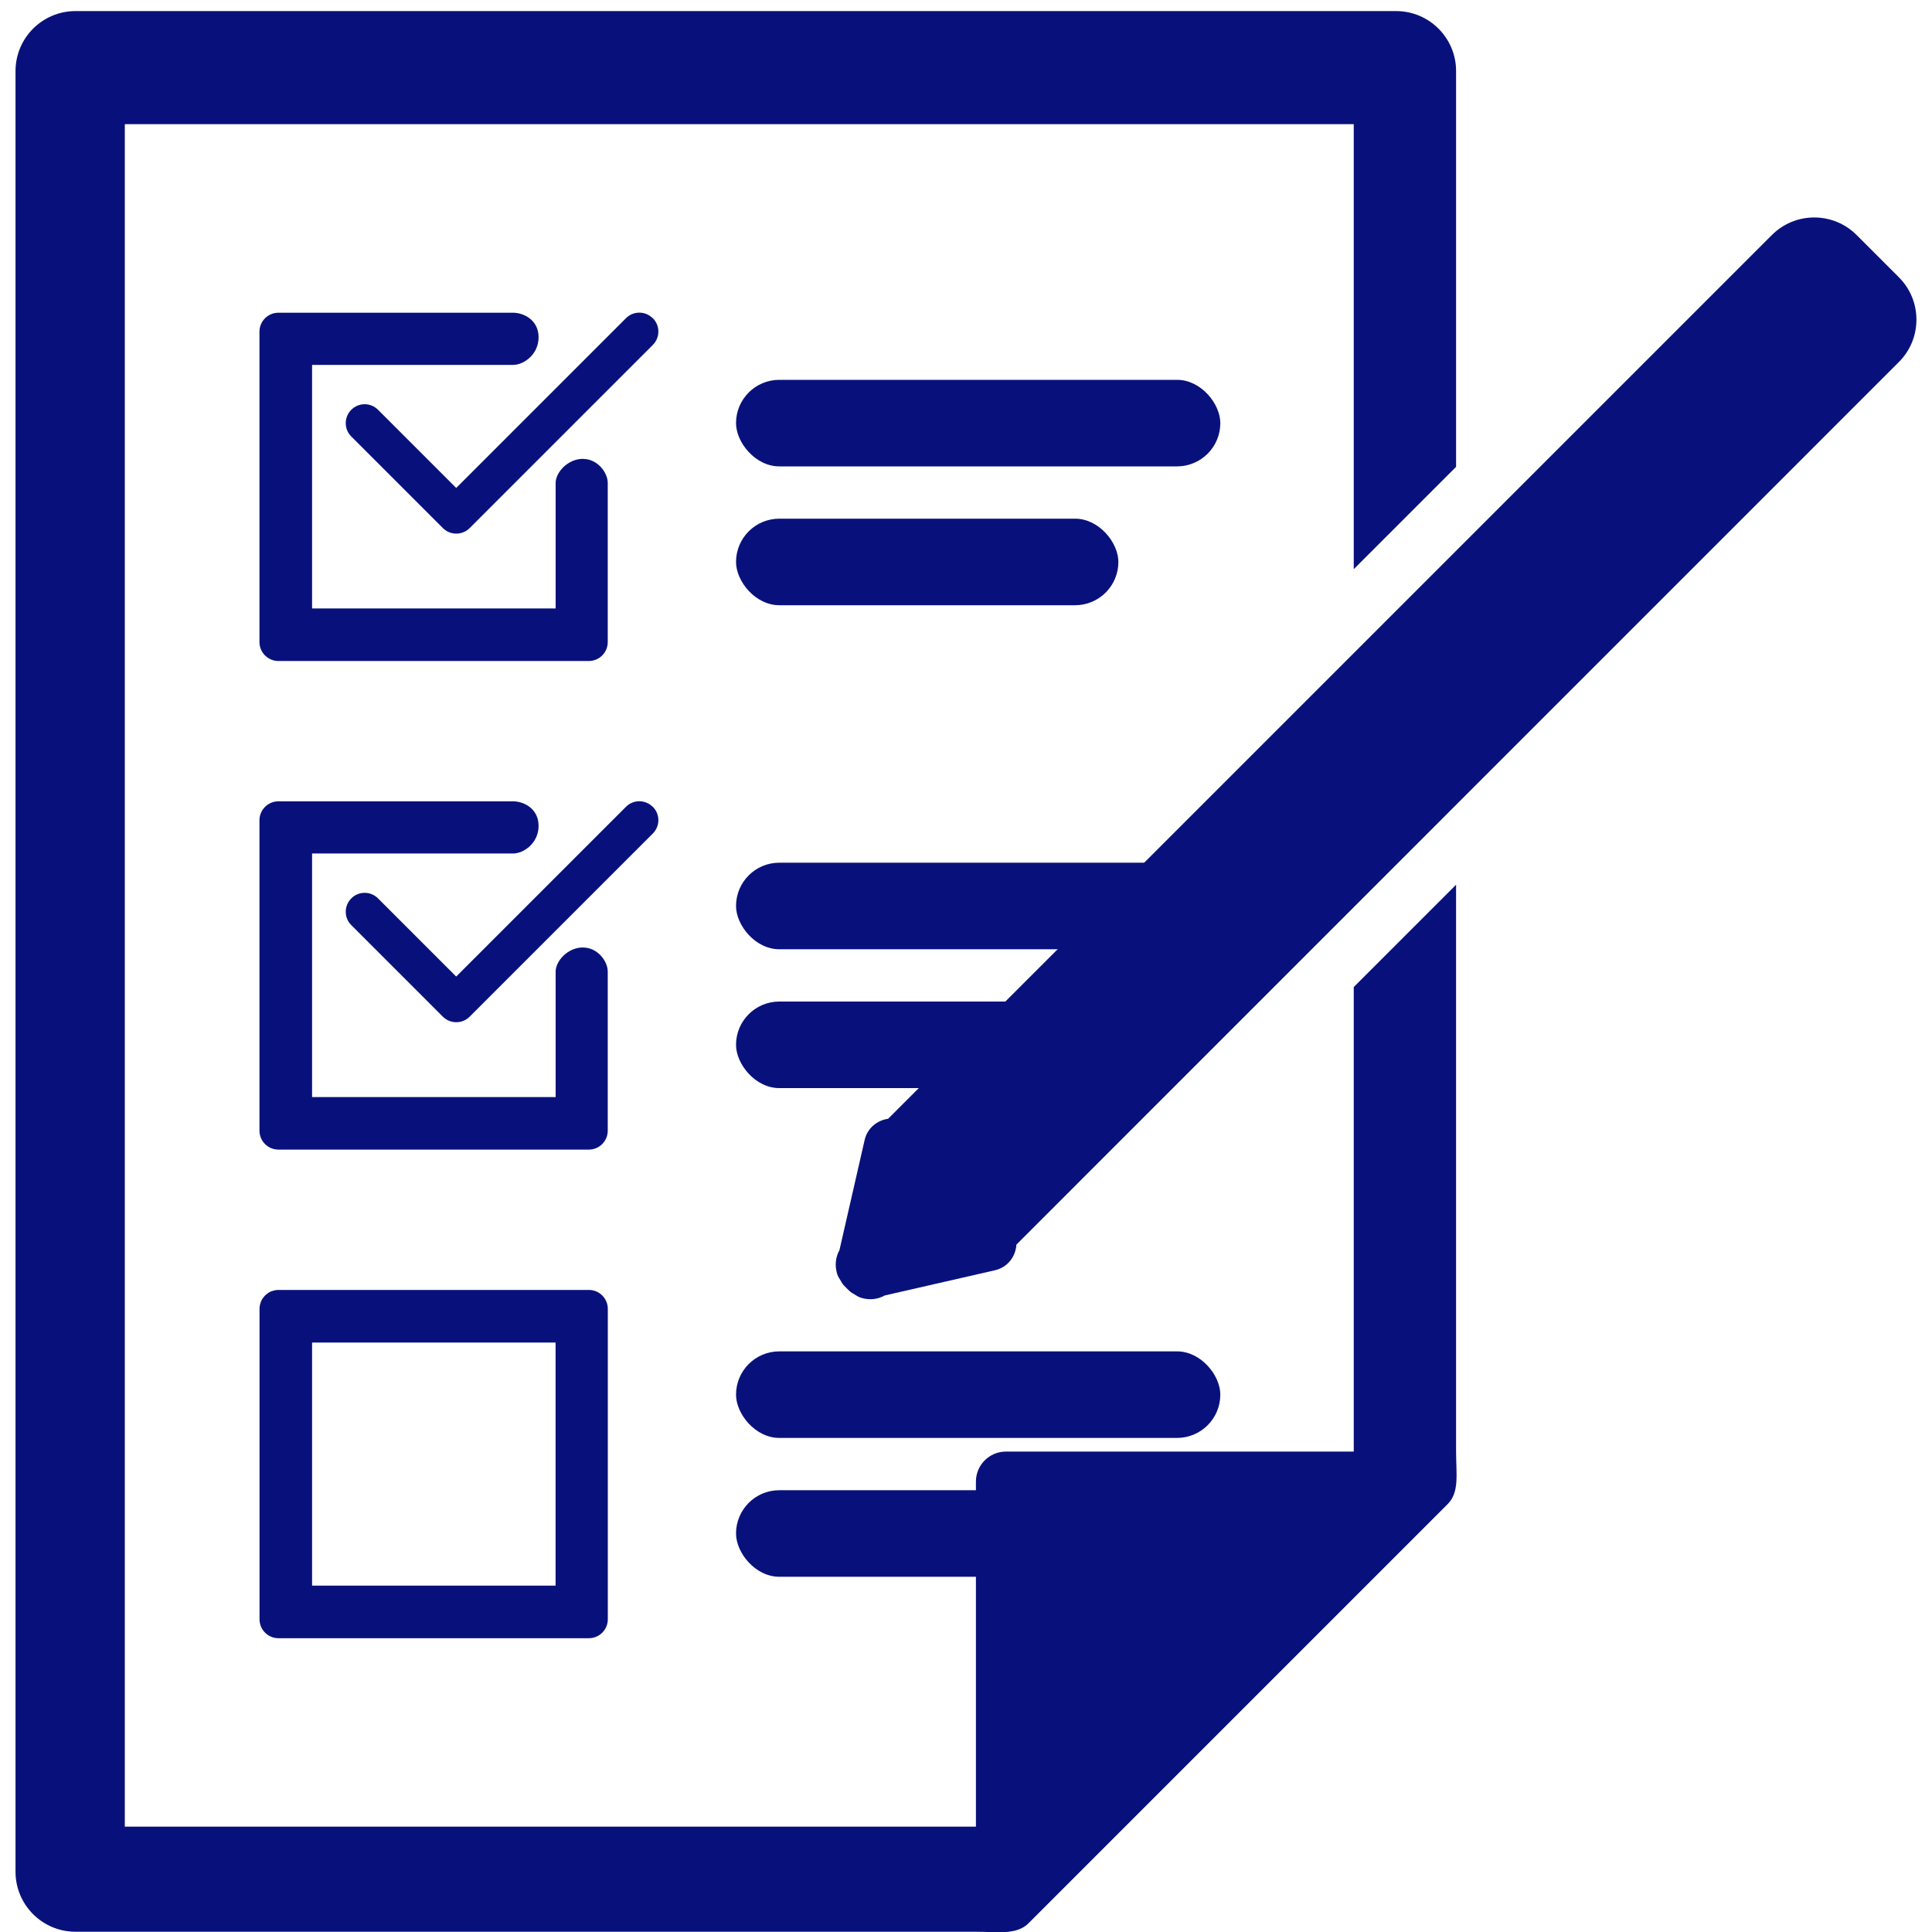
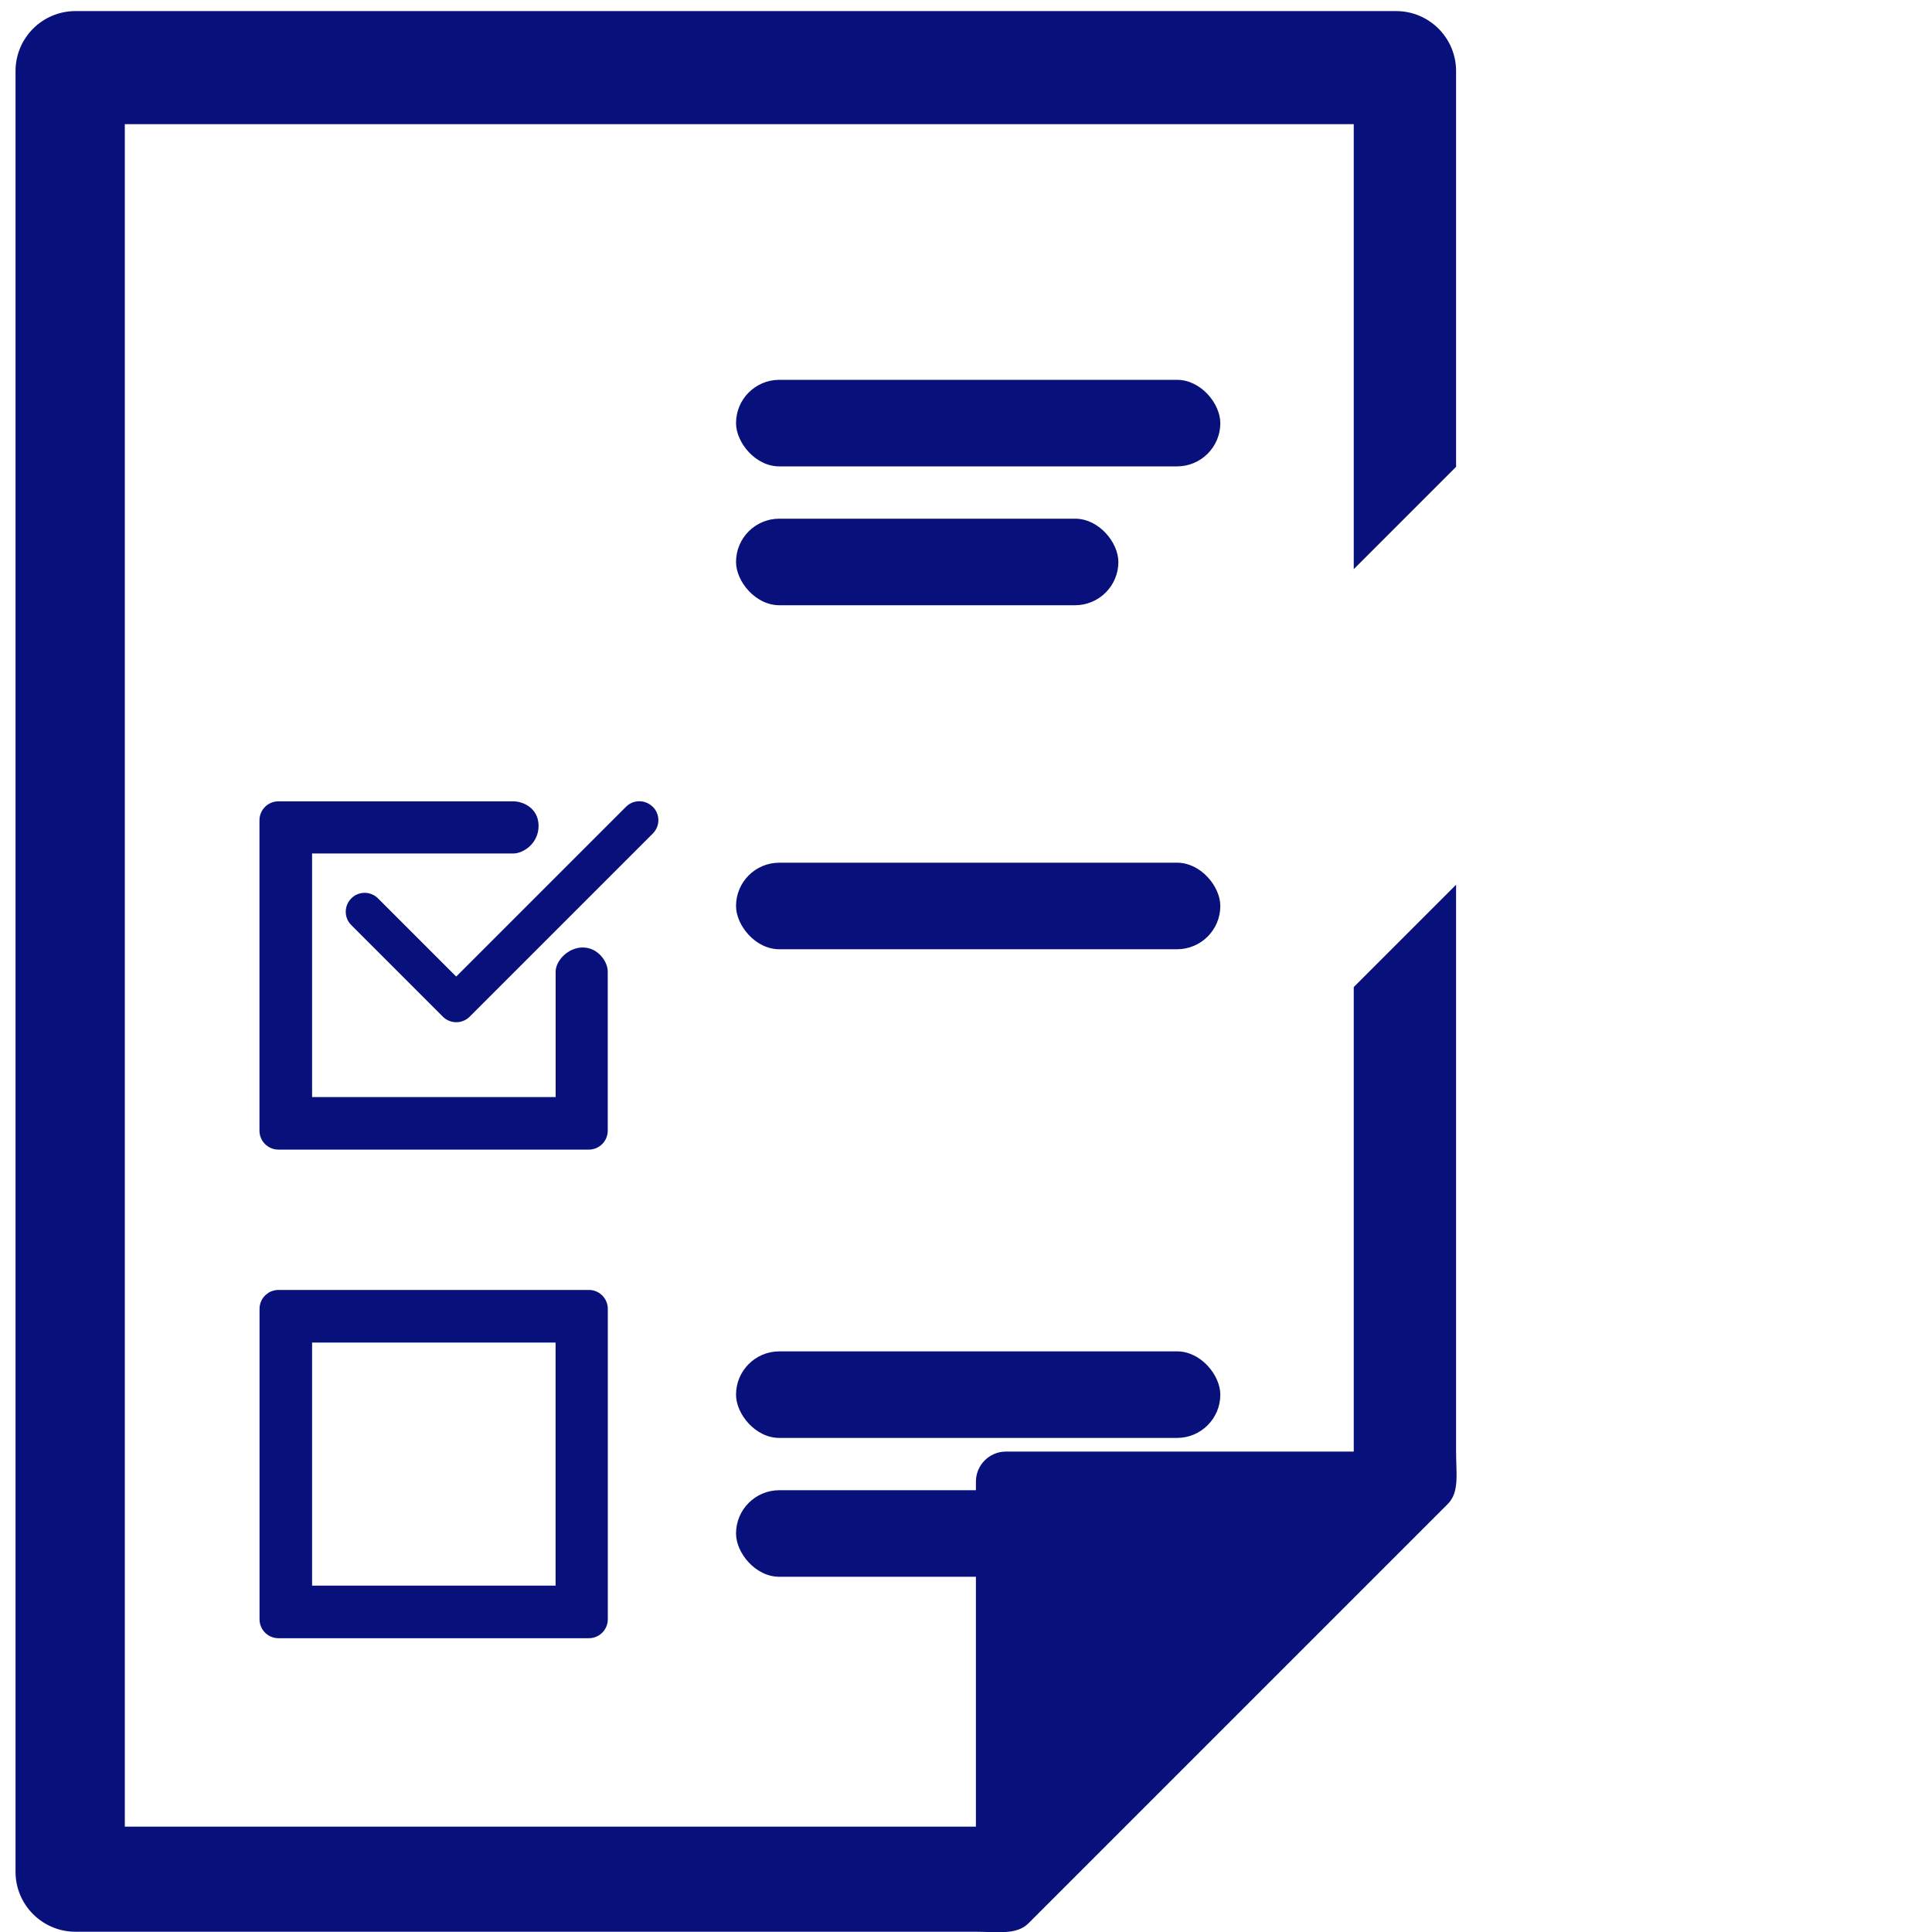
<svg xmlns="http://www.w3.org/2000/svg" id="uuid-7b6db7e0-48e8-4068-8e40-258c85e8d8e1" data-name="Calque 1" viewBox="0 0 300 300">
  <path d="m226.1,137.38l-15.89,15.89v72.13h-54.01c-2.57,0-4.66,2.09-4.66,4.66v53.58H19.38V19.28s190.83,0,190.83,0v69.1l15.89-15.89V11.04c0-5.15-4.17-9.32-9.32-9.32H11.73C6.58,1.72,2.41,5.89,2.41,11.04v279.6c0,5.15,4.17,9.32,9.32,9.32h139.8c3.16,0,6.3.56,8.16-1.3l65.11-65.11c1.85-1.85,1.3-4.7,1.3-8.16v-88.02Z" fill="#08117b" stroke-width="0" />
  <g>
-     <path d="m101.35,49.41c-1.15-1.15-3.01-1.15-4.15,0l-26.36,26.36-12.14-12.14c-1.15-1.15-3.01-1.15-4.15,0-1.15,1.15-1.15,3.01,0,4.15l14.22,14.22c.55.55,1.3.86,2.08.86s1.53-.31,2.08-.86l28.44-28.44c1.15-1.15,1.15-3.01,0-4.15Z" fill="#08117b" stroke-width="0" />
-     <path d="m90.53,71.25c-2.39,0-4.25,2.12-4.25,3.74v19.49h-37.82v-37.82h31.22c1.62,0,3.95-1.59,3.95-4.29s-2.33-3.81-3.95-3.81h-36.45c-1.62,0-2.94,1.31-2.94,2.94v48.2c0,1.62,1.32,2.94,2.94,2.94h48.2c1.62,0,2.94-1.31,2.94-2.94v-24.7c0-1.62-1.58-3.74-3.84-3.74Z" fill="#08117b" stroke-width="0" />
-   </g>
+     </g>
  <g>
    <path d="m101.35,125.28c-1.15-1.15-3.01-1.15-4.15,0l-26.36,26.36-12.14-12.14c-1.15-1.15-3.01-1.15-4.15,0-1.15,1.15-1.15,3.01,0,4.15l14.22,14.22c.55.55,1.3.86,2.08.86s1.53-.31,2.08-.86l28.44-28.44c1.15-1.15,1.15-3.01,0-4.15Z" fill="#08117b" stroke-width="0" />
    <path d="m90.53,147.12c-2.39,0-4.25,2.12-4.25,3.74v19.49h-37.82v-37.82h31.22c1.62,0,3.95-1.59,3.95-4.29s-2.33-3.81-3.95-3.81h-36.45c-1.62,0-2.94,1.31-2.94,2.94v48.2c0,1.62,1.32,2.94,2.94,2.94h48.2c1.62,0,2.94-1.31,2.94-2.94v-24.7c0-1.62-1.58-3.74-3.84-3.74Z" fill="#08117b" stroke-width="0" />
  </g>
  <path d="m91.43,200.3h-48.2c-.37,0-.72.08-1.04.2-.03.01-.07.02-.1.03-.29.12-.55.3-.78.5-.05.04-.11.08-.15.13-.03.03-.04.06-.07.08-.23.25-.43.53-.56.85,0,.02,0,.04-.02.06-.13.34-.21.7-.21,1.09v48.2c0,.2.02.4.06.59.27,1.34,1.46,2.35,2.88,2.35h48.2c1.62,0,2.94-1.31,2.94-2.94v-48.2c0-1.62-1.31-2.94-2.94-2.94Zm-42.97,8.17h37.81v37.75h-37.81v-37.75Z" fill="#08117b" stroke-width="0" />
-   <path d="m137.92,173.72c-1.76.25-3.24,1.47-3.66,3.3l-3.91,17.1c-.59,1.05-.76,2.36-.36,3.68.14.45.4.82.64,1.21.04.07.06.13.1.19.21.32.47.58.74.84.26.27.52.52.84.74.06.04.13.07.19.1.39.24.76.5,1.21.64,1.32.41,2.62.23,3.67-.36l17.1-3.91c1.96-.45,3.22-2.08,3.35-3.99L294.86,56.21c3.63-3.63,3.63-9.52,0-13.15l-6.57-6.57c-3.63-3.63-9.52-3.63-13.15,0l-137.23,137.23Z" fill="#08117b" stroke-width="0" />
  <rect x="114.29" y="58.98" width="75.2" height="13.44" rx="6.72" ry="6.72" fill="#08117b" stroke-width="0" />
  <rect x="114.29" y="80.54" width="59.37" height="13.44" rx="6.72" ry="6.72" fill="#08117b" stroke-width="0" />
  <rect x="114.29" y="133.96" width="75.2" height="13.44" rx="6.72" ry="6.72" fill="#08117b" stroke-width="0" />
-   <rect x="114.29" y="155.52" width="66.02" height="13.44" rx="6.72" ry="6.72" fill="#08117b" stroke-width="0" />
  <rect x="114.29" y="209.84" width="75.2" height="13.44" rx="6.72" ry="6.72" fill="#08117b" stroke-width="0" />
  <rect x="114.29" y="231.4" width="75.2" height="13.44" rx="6.72" ry="6.72" fill="#08117b" stroke-width="0" />
</svg>